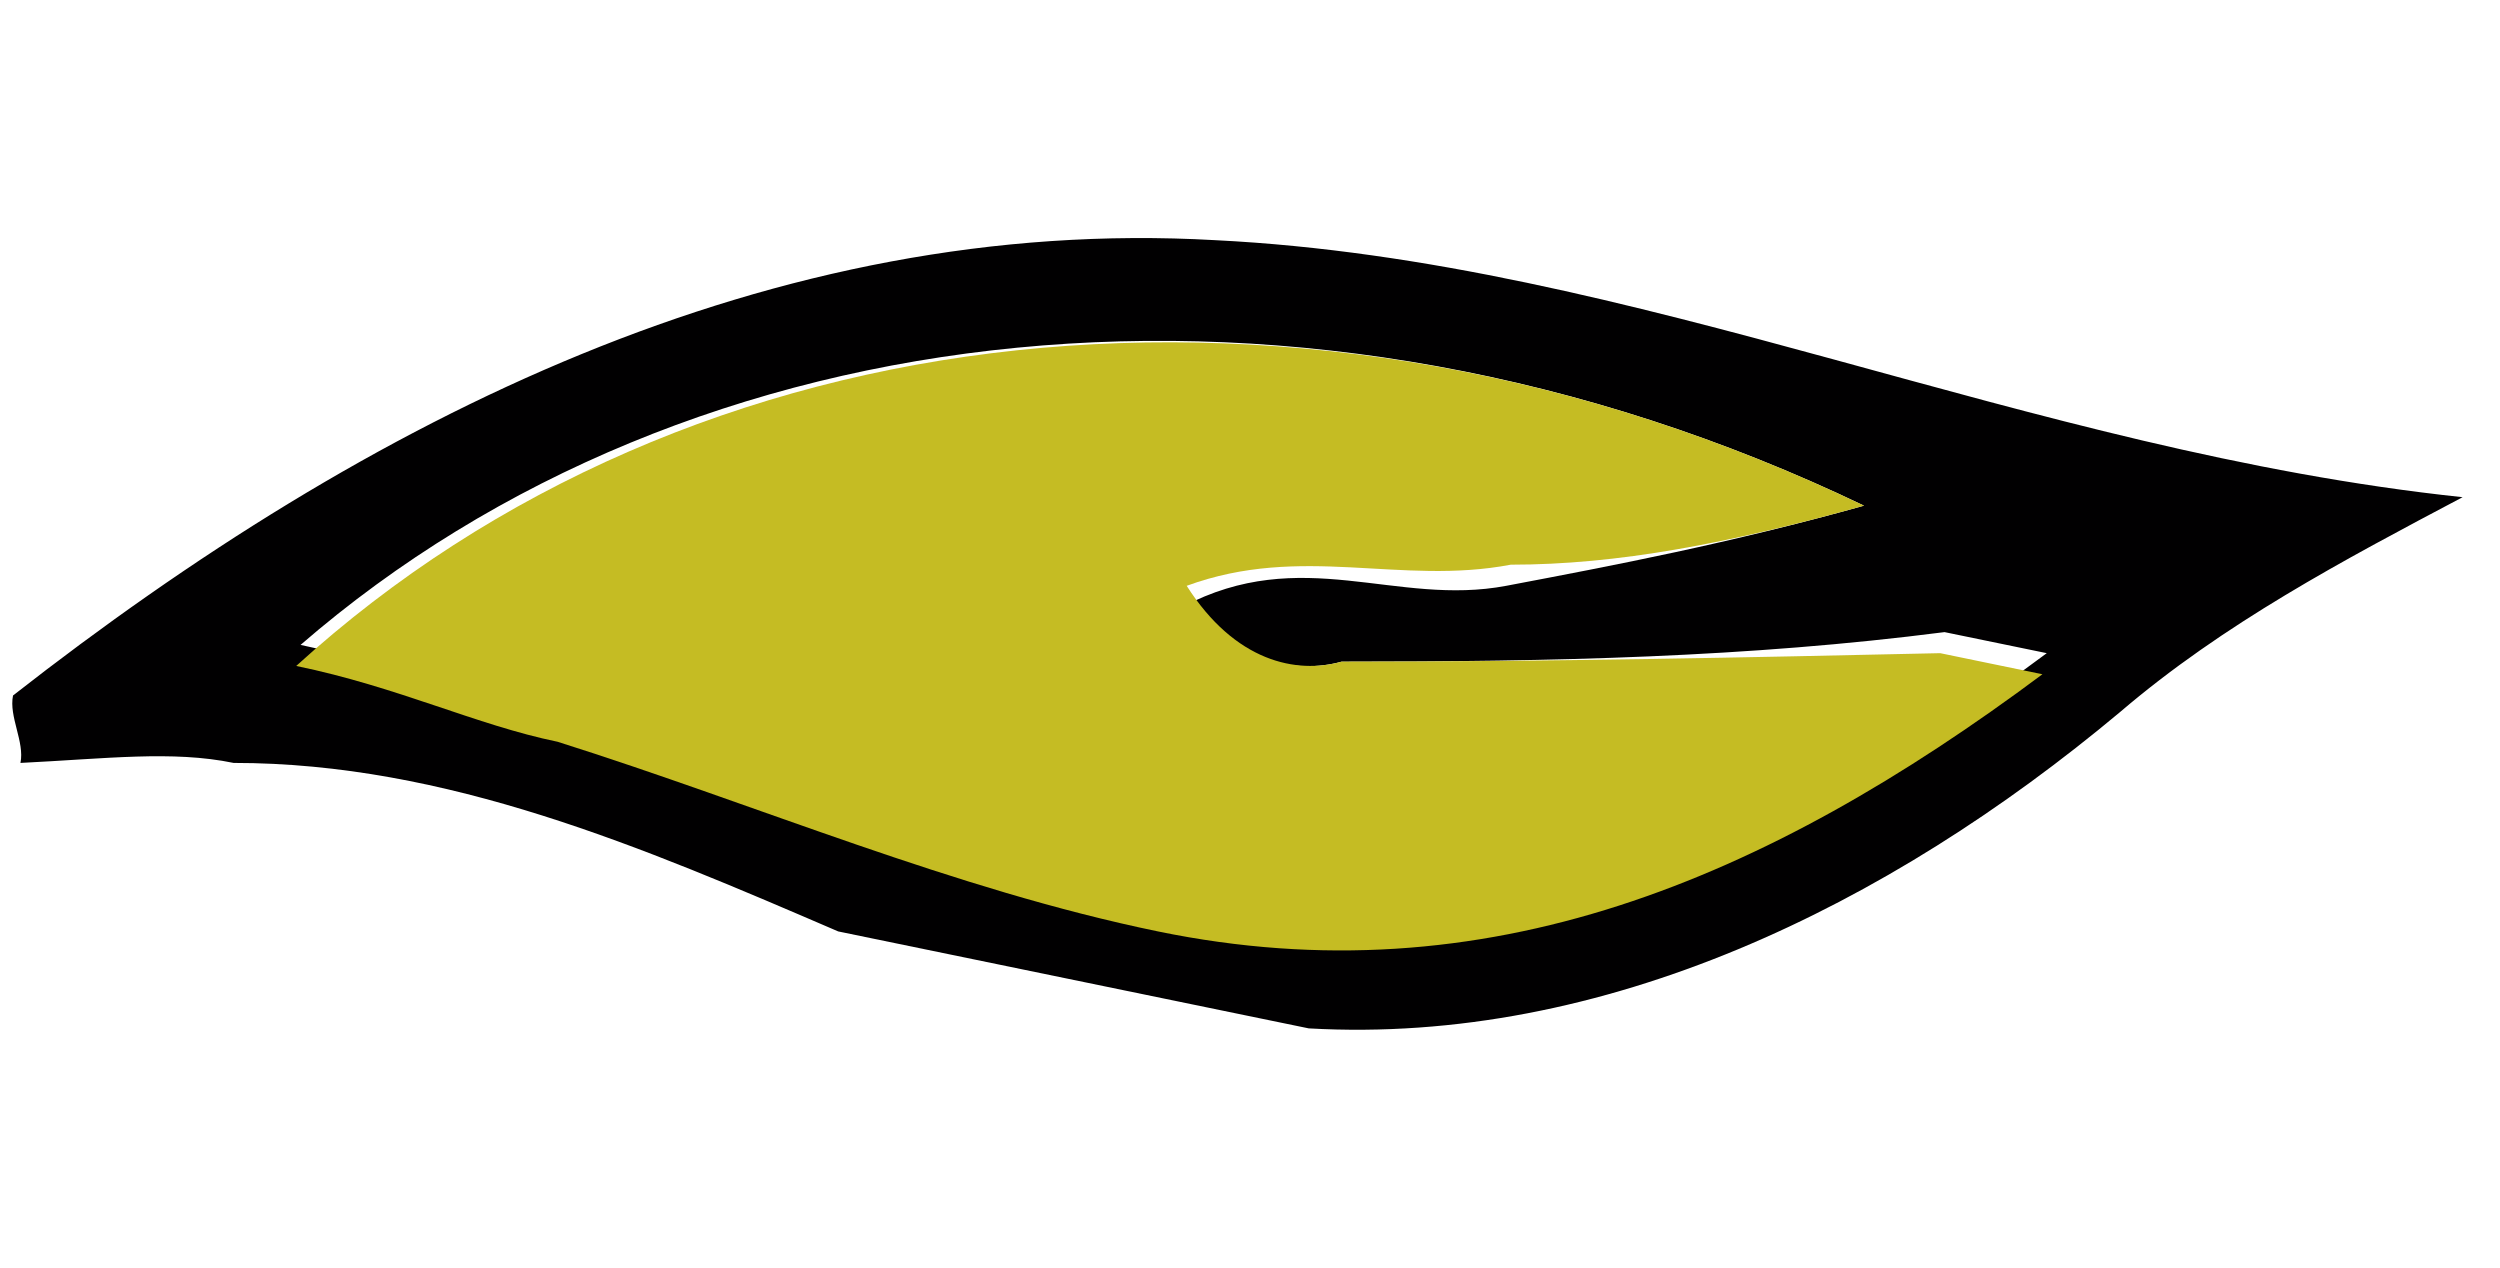
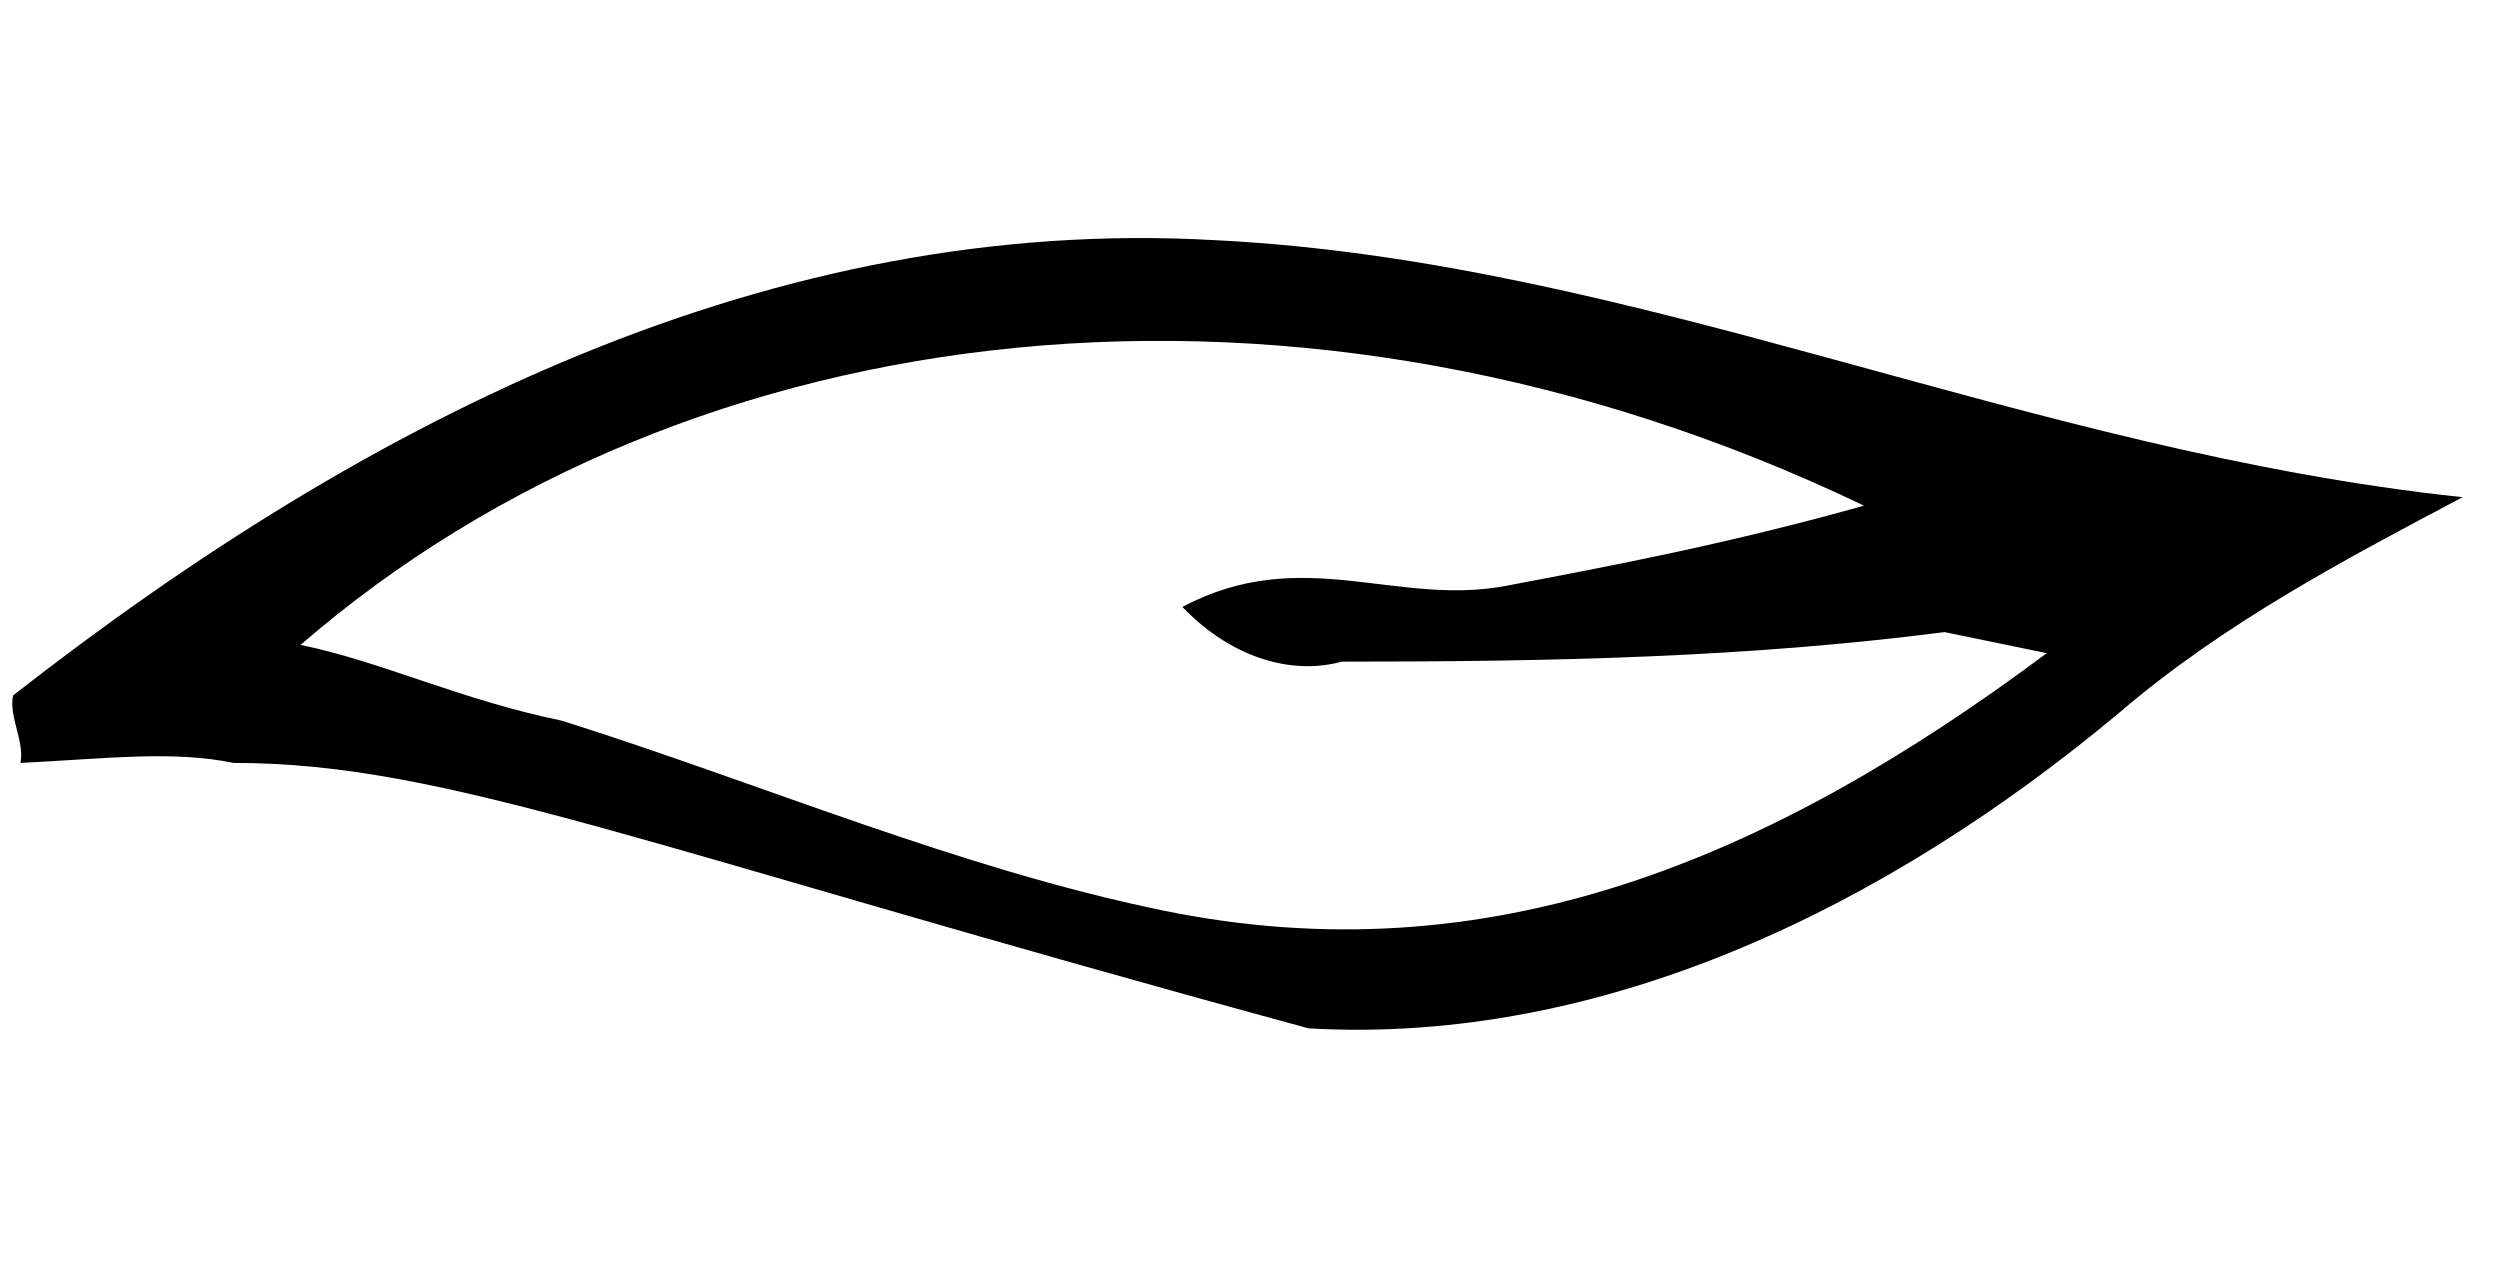
<svg xmlns="http://www.w3.org/2000/svg" width="71" height="36" viewBox="0 0 71 36" fill="none">
  <g clip-path="url(#clip0)">
-     <path d="M0.581 21.667C0.704 21.069 0.247 20.351 0.37 19.752C10.473 11.851 21.949 6.104 34.514 6.821C46.498 7.419 57.496 12.805 69.938 14.12C66.541 15.916 63.144 17.712 60.205 20.226C53.621 25.733 45.543 29.684 37.166 29.206C32.397 28.847 28.332 28.01 23.809 26.454C18.249 24.06 12.688 21.666 6.635 21.667C4.892 21.308 3.027 21.547 0.581 21.667ZM52.938 14.361C36.96 6.701 19.59 8.738 8.536 18.315C10.859 18.794 13.058 19.871 15.962 20.469C21.646 22.264 27.206 24.658 33.014 25.855C42.305 27.769 50.26 24.417 58.128 18.55C56.967 18.311 56.386 18.192 55.225 17.952C49.628 18.671 44.155 18.791 38.101 18.791C36.816 19.151 35.074 18.792 33.579 17.236C36.976 15.44 39.633 17.235 42.783 16.636C45.933 16.038 49.083 15.439 52.938 14.361Z" fill="#010001" />
-     <path d="M55.102 18.55C55.682 18.67 56.263 18.79 58.005 19.149C50.137 25.015 42.182 28.367 32.89 26.453C27.083 25.256 21.523 22.862 15.839 21.067C13.516 20.589 11.316 19.511 8.413 18.913C19.59 8.737 36.96 6.701 52.938 14.361C49.084 15.438 45.933 16.037 42.906 16.037C39.756 16.636 36.976 15.439 33.702 16.637C35.074 18.791 36.816 19.15 38.101 18.791C44.155 18.791 49.628 18.67 55.102 18.55Z" fill="#C5BC23" />
+     <path d="M0.581 21.667C0.704 21.069 0.247 20.351 0.37 19.752C10.473 11.851 21.949 6.104 34.514 6.821C46.498 7.419 57.496 12.805 69.938 14.12C66.541 15.916 63.144 17.712 60.205 20.226C53.621 25.733 45.543 29.684 37.166 29.206C18.249 24.06 12.688 21.666 6.635 21.667C4.892 21.308 3.027 21.547 0.581 21.667ZM52.938 14.361C36.96 6.701 19.59 8.738 8.536 18.315C10.859 18.794 13.058 19.871 15.962 20.469C21.646 22.264 27.206 24.658 33.014 25.855C42.305 27.769 50.26 24.417 58.128 18.55C56.967 18.311 56.386 18.192 55.225 17.952C49.628 18.671 44.155 18.791 38.101 18.791C36.816 19.151 35.074 18.792 33.579 17.236C36.976 15.44 39.633 17.235 42.783 16.636C45.933 16.038 49.083 15.439 52.938 14.361Z" fill="#010001" />
  </g>
  <defs>
    <clipPath id="clip0">
      <rect width="67" height="22" fill="white" transform="translate(4.44) rotate(11.643)" />
    </clipPath>
  </defs>
</svg>